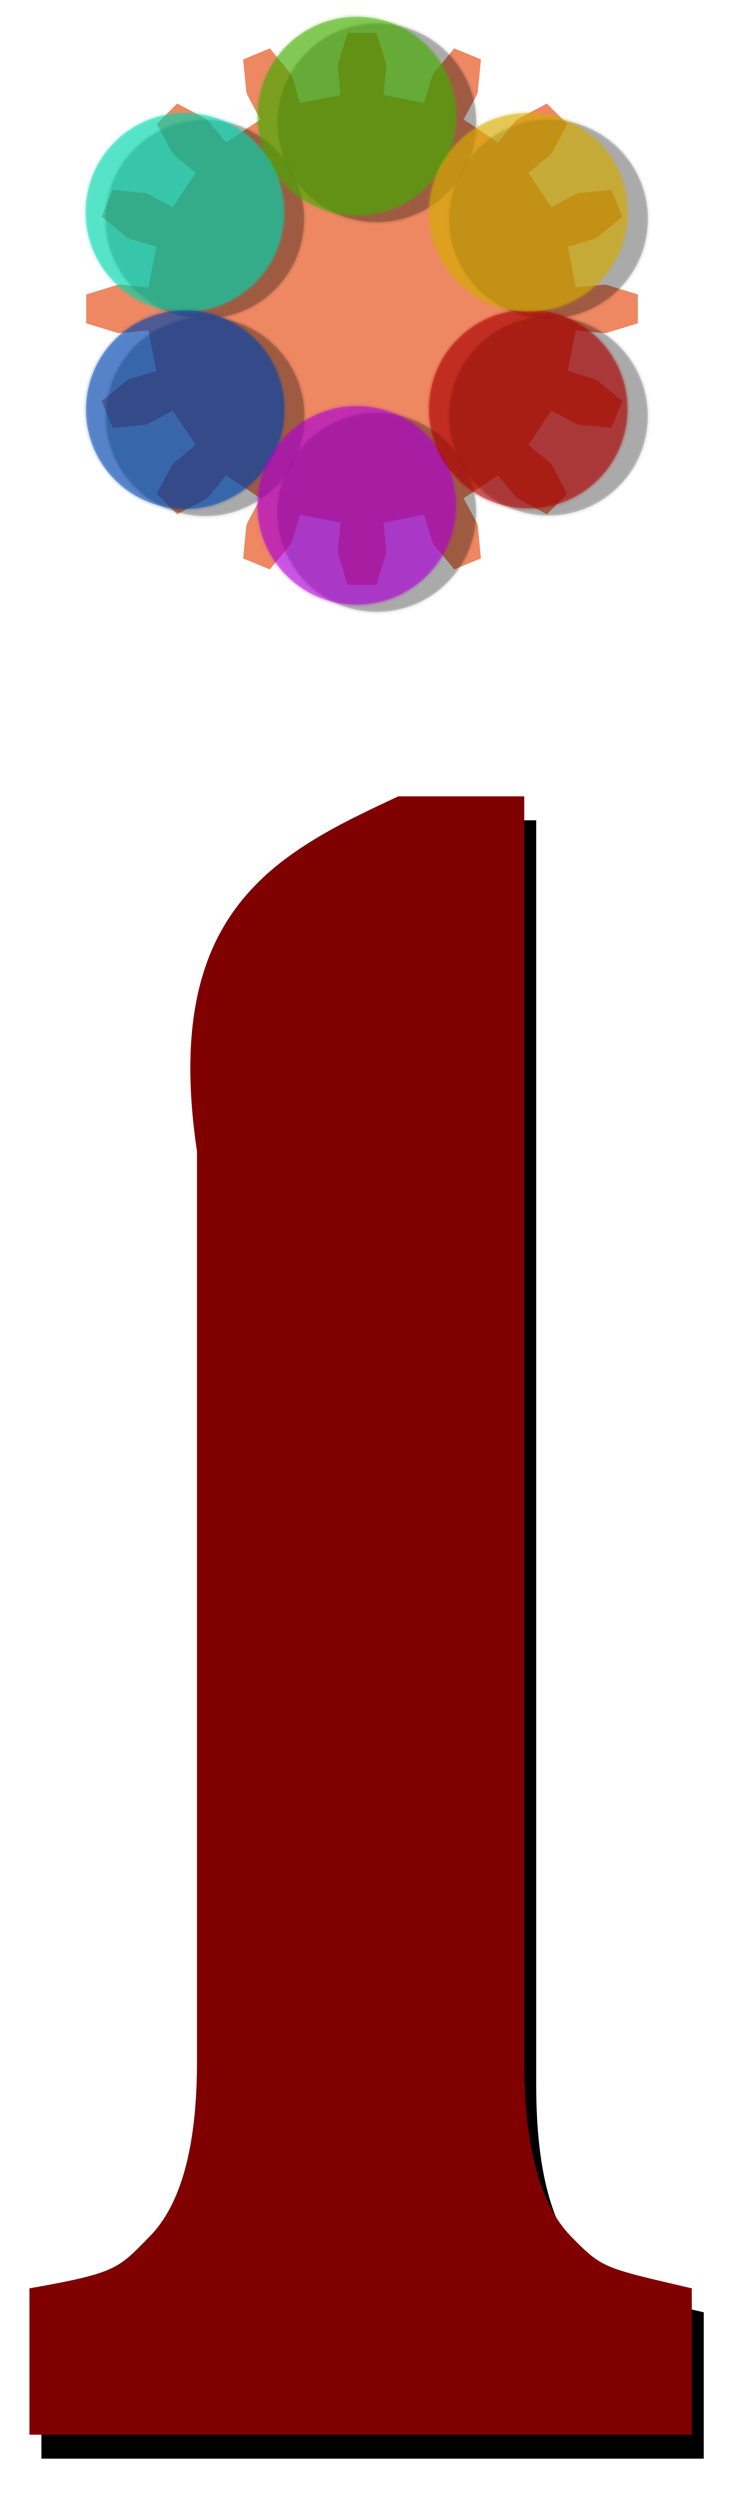
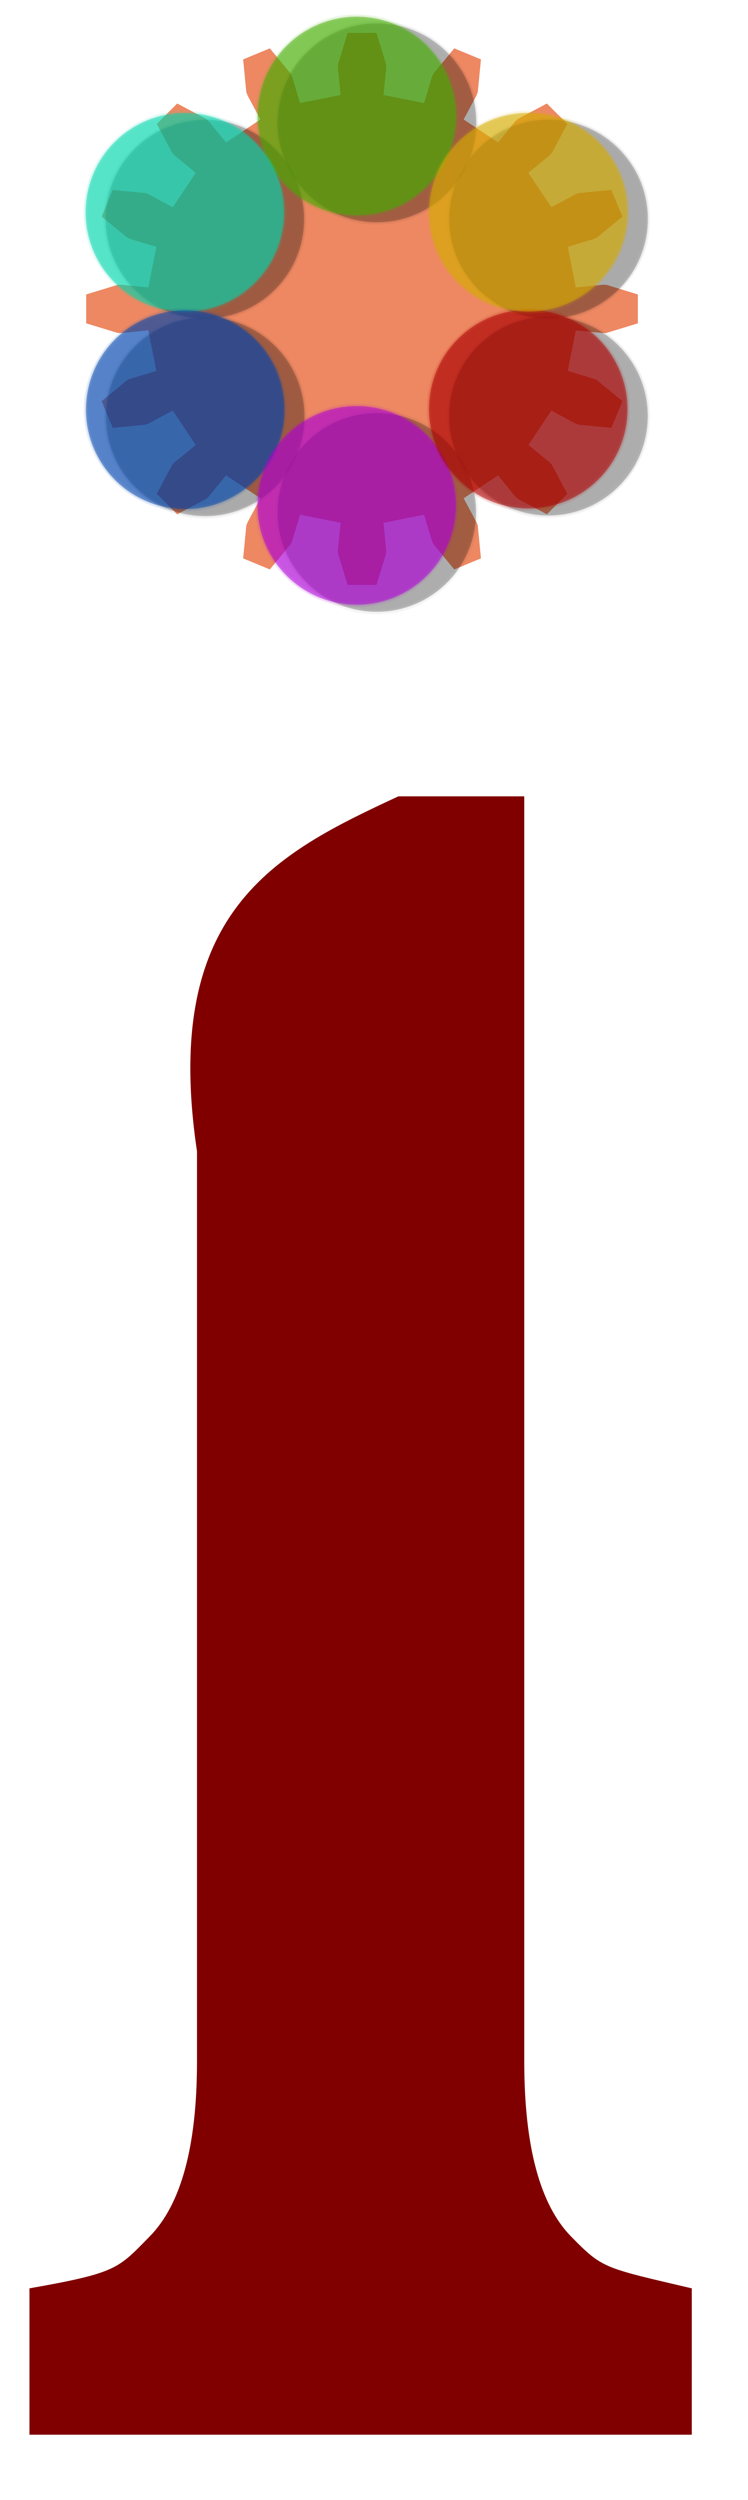
<svg xmlns="http://www.w3.org/2000/svg" xmlns:ns1="http://www.inkscape.org/namespaces/inkscape" xmlns:ns2="http://sodipodi.sourceforge.net/DTD/sodipodi-0.dtd" width="50" height="167" id="svg15439" version="1.1" ns1:version="0.48.4 r9939" ns2:docname="New document 1">
  <defs id="defs15441">
    <filter color-interpolation-filters="sRGB" ns1:collect="always" id="filter11591">
      <feGaussianBlur ns1:collect="always" stdDeviation="0.984" id="feGaussianBlur11593" />
    </filter>
    <filter ns1:collect="always" id="filter17075" color-interpolation-filters="sRGB">
      <feGaussianBlur ns1:collect="always" stdDeviation="1.153" id="feGaussianBlur17077" />
    </filter>
  </defs>
  <ns2:namedview id="base" pagecolor="#ffffff" bordercolor="#666666" borderopacity="1.0" ns1:pageopacity="0.0" ns1:pageshadow="2" ns1:zoom="2.9820359" ns1:cx="25" ns1:cy="83.5" ns1:document-units="px" ns1:current-layer="layer1" showgrid="false" ns1:window-width="1366" ns1:window-height="715" ns1:window-x="-8" ns1:window-y="-8" ns1:window-maximized="1" />
  <g ns1:label="Layer 1" ns1:groupmode="layer" id="layer1" transform="translate(0,-885.362)">
    <g id="g17079" transform="matrix(1,0,0,1,-312.183,311.208)">
-       <path ns2:nodetypes="cccsscccsccc" ns1:connector-curvature="0" id="path17061" style="font-size:400px;font-style:normal;font-variant:normal;font-weight:bold;font-stretch:normal;line-height:125%;letter-spacing:20px;word-spacing:0px;fill:#000000;fill-opacity:1;stroke:none;filter:url(#filter17075);font-family:Andalus;-inkscape-font-specification:Andalus Bold" d="m 359.224,738.391 -44.273,0 0,-9.776 c 5.891,-1.038 5.921,-1.319 8.032,-3.461 2.111,-2.142 3.167,-6.041 3.167,-11.699 l 0,-60.788 c -2.39,-16.083 5.242,-19.901 13.46,-23.717 l 8.416,0 0,84.506 c -4e-5,5.681 1.05,9.587 3.149,11.717 2.099,2.13 2.136,2.056 8.05,3.443 z" />
      <path d="m 358.425,736.791 -44.273,0 0,-9.776 c 5.891,-1.038 5.921,-1.319 8.032,-3.461 2.111,-2.142 3.167,-6.041 3.167,-11.699 l 0,-60.788 c -2.39,-16.083 5.242,-19.901 13.46,-23.717 l 8.416,0 0,84.506 c -4e-5,5.681 1.05,9.587 3.149,11.717 2.099,2.13 2.136,2.056 8.05,3.443 z" style="font-size:400px;font-style:normal;font-variant:normal;font-weight:bold;font-stretch:normal;line-height:125%;letter-spacing:20px;word-spacing:0px;fill:#800000;fill-opacity:1;stroke:none;font-family:Andalus;-inkscape-font-specification:Andalus Bold" id="path16447" ns1:connector-curvature="0" ns2:nodetypes="cccsscccsccc" />
      <g id="g18289" transform="matrix(1.289,0,0,1.289,336.384,594.788)" ns1:label="Gear16" style="fill:#ed8862;fill-opacity:1;stroke:none">
        <path id="path18291" d="m 11.085,-1.112 1.391,-0.139 0.195,0.003 1.633,0.499 0,1.498 -1.633,0.499 -0.195,0.003 -1.391,-0.139 -0.418,2.103 1.339,0.403 0.178,0.078 1.318,1.086 -0.573,1.384 -1.7,-0.164 L 11.048,5.931 9.816,5.269 8.625,7.052 9.707,7.937 9.842,8.077 10.644,9.585 9.585,10.644 8.077,9.842 7.937,9.707 7.052,8.625 5.269,9.816 l 0.662,1.232 0.071,0.181 0.164,1.7 -1.384,0.573 -1.086,-1.318 -0.078,-0.178 -0.403,-1.339 -2.103,0.418 0.139,1.391 -0.003,0.195 -0.499,1.633 -1.498,0 -0.499,-1.633 -0.003,-0.195 0.139,-1.391 -2.103,-0.418 -0.403,1.339 -0.078,0.178 -1.086,1.318 -1.384,-0.573 0.164,-1.7 0.071,-0.181 0.662,-1.232 -1.783,-1.191 -0.885,1.082 -0.14,0.135 -1.508,0.802 -1.059,-1.059 0.802,-1.508 0.135,-0.14 1.082,-0.885 -1.191,-1.783 -1.232,0.662 -0.181,0.071 -1.7,0.164 -0.573,-1.384 1.318,-1.086 0.178,-0.078 1.339,-0.403 -0.418,-2.103 -1.391,0.139 -0.195,-0.003 -1.633,-0.499 0,-1.498 1.633,-0.499 0.195,-0.003 1.391,0.139 0.418,-2.103 -1.339,-0.403 -0.178,-0.078 -1.318,-1.086 0.573,-1.384 1.7,0.164 0.181,0.071 1.232,0.662 1.191,-1.783 -1.082,-0.885 -0.135,-0.14 -0.802,-1.508 1.059,-1.059 1.508,0.802 0.14,0.135 0.885,1.082 1.783,-1.191 -0.662,-1.232 -0.071,-0.181 -0.164,-1.7 1.384,-0.573 1.086,1.318 0.078,0.178 0.403,1.339 2.103,-0.418 -0.139,-1.391 0.003,-0.195 0.499,-1.633 1.498,0 0.499,1.633 0.003,0.195 -0.139,1.391 2.103,0.418 0.403,-1.339 0.078,-0.178 1.086,-1.318 1.384,0.573 -0.164,1.7 -0.071,0.181 -0.662,1.232 1.783,1.191 0.885,-1.082 0.14,-0.135 1.508,-0.802 1.059,1.059 -0.802,1.508 -0.135,0.14 -1.082,0.885 1.191,1.783 1.232,-0.662 0.181,-0.071 1.7,-0.164 0.573,1.384 -1.318,1.086 -0.178,0.078 -1.339,0.403 z" style="fill:#ed8862;fill-opacity:1;stroke:none" ns1:connector-curvature="0" />
      </g>
      <g transform="translate(-200,128.697)" id="g16686">
        <g style="opacity:0.5;fill:#000000;filter:url(#filter11591)" transform="matrix(0.579,0.044,-0.044,0.579,-108.872,327.711)" id="g16323">
          <g style="fill:#000000" id="g16325" transform="matrix(0.515,0,0,0.541,660.935,2.763)">
            <g id="g16327" style="opacity:0.584;fill:#000000;fill-opacity:0.804;stroke:none" />
            <path ns1:connector-curvature="0" id="path16329" d="m 925.572,238.789 c 0,11.671 -9.934,21.132 -22.188,21.132 -12.254,0 -22.188,-9.461 -22.188,-21.132 0,-11.671 9.934,-21.132 22.188,-21.132 11.881,0 21.654,8.913 22.168,20.218" style="opacity:0.584;fill:#000000;fill-opacity:0.804;stroke:none" />
            <g style="fill:#000000" id="g16331">
              <path ns1:connector-curvature="0" id="path16333" d="m 902.281,218.188 c -11.603,0.211 -21.99,10.913 -20.469,22.719 1.099,12.383 14.521,20.954 26.424,17.979 11.092,-1.999 19.311,-13.95 16.232,-25.042 -2.483,-9.682 -12.27,-16.297 -22.188,-15.656 z" style="opacity:0.097;fill:#000000;fill-opacity:0.804;stroke:none" />
-               <path ns1:connector-curvature="0" id="path16335" d="m 902.281,218 c -9.842,0.268 -18.997,7.732 -20.562,17.594 -1.228,7.387 2.18,15.364 8.219,19.625 8.495,6.528 21.659,5.664 29.123,-1.926 6.342,-5.896 8.111,-16.105 3.929,-23.771 C 919.16,222.066 910.699,217.478 902.281,218 z" style="opacity:0.097;fill:#000000;fill-opacity:0.804;stroke:none" />
              <path ns1:connector-curvature="0" id="path16337" d="m 902.25,217.781 c -4.109,0.197 -8.15,1.502 -11.555,3.81 -1.456,0.943 -2.74,2.044 -3.94,3.354 -1.24,1.289 -2.176,2.772 -3.083,4.357 -2.514,4.659 -3.085,10.345 -1.482,15.403 0.808,2.747 2.343,5.321 4.123,7.451 1.178,1.344 2.51,2.543 3.926,3.525 4.074,2.903 9.142,4.34 14.136,4.131 4.713,-0.208 9.357,-1.885 13.062,-4.812 0.879,-0.608 1.782,-1.535 2.577,-2.363 1.085,-1.174 1.932,-2.455 2.798,-3.825 1.799,-3.233 2.784,-6.923 2.656,-10.631 -0.13,-4.103 -1.535,-8.143 -3.992,-11.429 -1.088,-1.582 -2.62,-3.087 -4.193,-4.317 -1.688,-1.24 -3.679,-2.43 -5.722,-3.189 -2.972,-1.111 -6.14,-1.635 -9.312,-1.464 z" style="opacity:0.097;fill:#000000;fill-opacity:0.804;stroke:none" />
              <path ns1:connector-curvature="0" id="path16339" d="m 902.25,217.594 c -3.502,0.17 -6.965,1.112 -10.029,2.814 -2.511,1.337 -4.654,3.241 -6.473,5.418 -2.402,2.84 -3.917,6.444 -4.451,10.134 -0.872,6.071 1.167,12.519 5.432,16.91 2.444,2.638 5.505,4.677 8.926,5.825 5.49,1.967 11.716,1.721 17.053,-0.622 3.858,-1.634 7.148,-4.48 9.5,-7.916 1.515,-2.271 2.573,-4.871 3.098,-7.556 1.037,-5.394 -0.219,-11.18 -3.411,-15.647 -1.719,-2.35 -3.893,-4.43 -6.364,-5.985 -3.956,-2.419 -8.644,-3.621 -13.281,-3.375 z" style="opacity:0.097;fill:#000000;fill-opacity:0.804;stroke:none" />
              <path ns1:connector-curvature="0" id="path16341" d="m 902.25,217.375 c -10.086,0.331 -19.571,7.991 -21.094,18.125 -1.642,9.122 3.789,18.588 12.068,22.425 9.367,4.664 21.788,2.05 28.151,-6.3 5.91,-7.172 5.976,-18.342 0.094,-25.547 -4.458,-5.839 -11.883,-9.084 -19.219,-8.703 z" style="opacity:0.097;fill:#000000;fill-opacity:0.804;stroke:none" />
              <path ns1:connector-curvature="0" id="path16343" d="m 902.25,217.188 c -11.913,0.192 -22.71,11.085 -21.487,23.217 0.736,12.619 13.813,21.906 26.081,19.783 11.312,-1.377 20.758,-12.368 19.065,-23.934 C 924.648,224.832 913.567,216.445 902.25,217.188 z" style="opacity:0.097;fill:#000000;fill-opacity:0.804;stroke:none" />
            </g>
          </g>
          <g style="fill:#000000" id="g16345" transform="matrix(0.515,0,0,0.541,642.019,15.319)">
            <g id="g16347" style="opacity:0.584;fill:#000000;fill-opacity:0.804;stroke:none" />
            <path ns1:connector-curvature="0" id="path16349" d="m 925.572,238.789 c 0,11.671 -9.934,21.132 -22.188,21.132 -12.254,0 -22.188,-9.461 -22.188,-21.132 0,-11.671 9.934,-21.132 22.188,-21.132 11.881,0 21.654,8.913 22.168,20.218" style="opacity:0.584;fill:#000000;fill-opacity:0.804;stroke:none" />
            <g style="fill:#000000" id="g16351">
              <path ns1:connector-curvature="0" id="path16353" d="m 902.281,218.188 c -11.603,0.211 -21.99,10.913 -20.469,22.719 1.099,12.383 14.521,20.954 26.424,17.979 11.092,-1.999 19.311,-13.95 16.232,-25.042 -2.483,-9.682 -12.27,-16.297 -22.188,-15.656 z" style="opacity:0.097;fill:#000000;fill-opacity:0.804;stroke:none" />
              <path ns1:connector-curvature="0" id="path16355" d="m 902.281,218 c -9.842,0.268 -18.997,7.732 -20.562,17.594 -1.228,7.387 2.18,15.364 8.219,19.625 8.495,6.528 21.659,5.664 29.123,-1.926 6.342,-5.896 8.111,-16.105 3.929,-23.771 C 919.16,222.066 910.699,217.478 902.281,218 z" style="opacity:0.097;fill:#000000;fill-opacity:0.804;stroke:none" />
              <path ns1:connector-curvature="0" id="path16357" d="m 902.25,217.781 c -4.109,0.197 -8.15,1.502 -11.555,3.81 -1.456,0.943 -2.74,2.044 -3.94,3.354 -1.24,1.289 -2.176,2.772 -3.083,4.357 -2.514,4.659 -3.085,10.345 -1.482,15.403 0.808,2.747 2.343,5.321 4.123,7.451 1.178,1.344 2.51,2.543 3.926,3.525 4.074,2.903 9.142,4.34 14.136,4.131 4.713,-0.208 9.357,-1.885 13.062,-4.812 0.879,-0.608 1.782,-1.535 2.577,-2.363 1.085,-1.174 1.932,-2.455 2.798,-3.825 1.799,-3.233 2.784,-6.923 2.656,-10.631 -0.13,-4.103 -1.535,-8.143 -3.992,-11.429 -1.088,-1.582 -2.62,-3.087 -4.193,-4.317 -1.688,-1.24 -3.679,-2.43 -5.722,-3.189 -2.972,-1.111 -6.14,-1.635 -9.312,-1.464 z" style="opacity:0.097;fill:#000000;fill-opacity:0.804;stroke:none" />
              <path ns1:connector-curvature="0" id="path16359" d="m 902.25,217.594 c -3.502,0.17 -6.965,1.112 -10.029,2.814 -2.511,1.337 -4.654,3.241 -6.473,5.418 -2.402,2.84 -3.917,6.444 -4.451,10.134 -0.872,6.071 1.167,12.519 5.432,16.91 2.444,2.638 5.505,4.677 8.926,5.825 5.49,1.967 11.716,1.721 17.053,-0.622 3.858,-1.634 7.148,-4.48 9.5,-7.916 1.515,-2.271 2.573,-4.871 3.098,-7.556 1.037,-5.394 -0.219,-11.18 -3.411,-15.647 -1.719,-2.35 -3.893,-4.43 -6.364,-5.985 -3.956,-2.419 -8.644,-3.621 -13.281,-3.375 z" style="opacity:0.097;fill:#000000;fill-opacity:0.804;stroke:none" />
              <path ns1:connector-curvature="0" id="path16361" d="m 902.25,217.375 c -10.086,0.331 -19.571,7.991 -21.094,18.125 -1.642,9.122 3.789,18.588 12.068,22.425 9.367,4.664 21.788,2.05 28.151,-6.3 5.91,-7.172 5.976,-18.342 0.094,-25.547 -4.458,-5.839 -11.883,-9.084 -19.219,-8.703 z" style="opacity:0.097;fill:#000000;fill-opacity:0.804;stroke:none" />
              <path ns1:connector-curvature="0" id="path16363" d="m 902.25,217.188 c -11.913,0.192 -22.71,11.085 -21.487,23.217 0.736,12.619 13.813,21.906 26.081,19.783 11.312,-1.377 20.758,-12.368 19.065,-23.934 C 924.648,224.832 913.567,216.445 902.25,217.188 z" style="opacity:0.097;fill:#000000;fill-opacity:0.804;stroke:none" />
            </g>
          </g>
          <g style="fill:#000000" id="g16365" transform="matrix(0.515,0,0,0.541,643.783,37.966)">
            <g id="g16367" style="opacity:0.584;fill:#000000;fill-opacity:0.804;stroke:none" />
            <path ns1:connector-curvature="0" id="path16369" d="m 925.572,238.789 c 0,11.671 -9.934,21.132 -22.188,21.132 -12.254,0 -22.188,-9.461 -22.188,-21.132 0,-11.671 9.934,-21.132 22.188,-21.132 11.881,0 21.654,8.913 22.168,20.218" style="opacity:0.584;fill:#000000;fill-opacity:0.804;stroke:none" />
            <g style="fill:#000000" id="g16371">
              <path ns1:connector-curvature="0" id="path16373" d="m 902.281,218.188 c -11.603,0.211 -21.99,10.913 -20.469,22.719 1.099,12.383 14.521,20.954 26.424,17.979 11.092,-1.999 19.311,-13.95 16.232,-25.042 -2.483,-9.682 -12.27,-16.297 -22.188,-15.656 z" style="opacity:0.097;fill:#000000;fill-opacity:0.804;stroke:none" />
              <path ns1:connector-curvature="0" id="path16375" d="m 902.281,218 c -9.842,0.268 -18.997,7.732 -20.562,17.594 -1.228,7.387 2.18,15.364 8.219,19.625 8.495,6.528 21.659,5.664 29.123,-1.926 6.342,-5.896 8.111,-16.105 3.929,-23.771 C 919.16,222.066 910.699,217.478 902.281,218 z" style="opacity:0.097;fill:#000000;fill-opacity:0.804;stroke:none" />
              <path ns1:connector-curvature="0" id="path16377" d="m 902.25,217.781 c -4.109,0.197 -8.15,1.502 -11.555,3.81 -1.456,0.943 -2.74,2.044 -3.94,3.354 -1.24,1.289 -2.176,2.772 -3.083,4.357 -2.514,4.659 -3.085,10.345 -1.482,15.403 0.808,2.747 2.343,5.321 4.123,7.451 1.178,1.344 2.51,2.543 3.926,3.525 4.074,2.903 9.142,4.34 14.136,4.131 4.713,-0.208 9.357,-1.885 13.062,-4.812 0.879,-0.608 1.782,-1.535 2.577,-2.363 1.085,-1.174 1.932,-2.455 2.798,-3.825 1.799,-3.233 2.784,-6.923 2.656,-10.631 -0.13,-4.103 -1.535,-8.143 -3.992,-11.429 -1.088,-1.582 -2.62,-3.087 -4.193,-4.317 -1.688,-1.24 -3.679,-2.43 -5.722,-3.189 -2.972,-1.111 -6.14,-1.635 -9.312,-1.464 z" style="opacity:0.097;fill:#000000;fill-opacity:0.804;stroke:none" />
              <path ns1:connector-curvature="0" id="path16379" d="m 902.25,217.594 c -3.502,0.17 -6.965,1.112 -10.029,2.814 -2.511,1.337 -4.654,3.241 -6.473,5.418 -2.402,2.84 -3.917,6.444 -4.451,10.134 -0.872,6.071 1.167,12.519 5.432,16.91 2.444,2.638 5.505,4.677 8.926,5.825 5.49,1.967 11.716,1.721 17.053,-0.622 3.858,-1.634 7.148,-4.48 9.5,-7.916 1.515,-2.271 2.573,-4.871 3.098,-7.556 1.037,-5.394 -0.219,-11.18 -3.411,-15.647 -1.719,-2.35 -3.893,-4.43 -6.364,-5.985 -3.956,-2.419 -8.644,-3.621 -13.281,-3.375 z" style="opacity:0.097;fill:#000000;fill-opacity:0.804;stroke:none" />
              <path ns1:connector-curvature="0" id="path16381" d="m 902.25,217.375 c -10.086,0.331 -19.571,7.991 -21.094,18.125 -1.642,9.122 3.789,18.588 12.068,22.425 9.367,4.664 21.788,2.05 28.151,-6.3 5.91,-7.172 5.976,-18.342 0.094,-25.547 -4.458,-5.839 -11.883,-9.084 -19.219,-8.703 z" style="opacity:0.097;fill:#000000;fill-opacity:0.804;stroke:none" />
              <path ns1:connector-curvature="0" id="path16383" d="m 902.25,217.188 c -11.913,0.192 -22.71,11.085 -21.487,23.217 0.736,12.619 13.813,21.906 26.081,19.783 11.312,-1.377 20.758,-12.368 19.065,-23.934 C 924.648,224.832 913.567,216.445 902.25,217.188 z" style="opacity:0.097;fill:#000000;fill-opacity:0.804;stroke:none" />
            </g>
          </g>
          <g style="fill:#000000" id="g16385" transform="matrix(0.515,0,0,0.541,664.315,47.454)">
            <g id="g16387" style="opacity:0.584;fill:#000000;fill-opacity:0.804;stroke:none" />
            <path ns1:connector-curvature="0" id="path16389" d="m 925.572,238.789 c 0,11.671 -9.934,21.132 -22.188,21.132 -12.254,0 -22.188,-9.461 -22.188,-21.132 0,-11.671 9.934,-21.132 22.188,-21.132 11.881,0 21.654,8.913 22.168,20.218" style="opacity:0.584;fill:#000000;fill-opacity:0.804;stroke:none" />
            <g style="fill:#000000" id="g16391">
              <path ns1:connector-curvature="0" id="path16393" d="m 902.281,218.188 c -11.603,0.211 -21.99,10.913 -20.469,22.719 1.099,12.383 14.521,20.954 26.424,17.979 11.092,-1.999 19.311,-13.95 16.232,-25.042 -2.483,-9.682 -12.27,-16.297 -22.188,-15.656 z" style="opacity:0.097;fill:#000000;fill-opacity:0.804;stroke:none" />
              <path ns1:connector-curvature="0" id="path16395" d="m 902.281,218 c -9.842,0.268 -18.997,7.732 -20.562,17.594 -1.228,7.387 2.18,15.364 8.219,19.625 8.495,6.528 21.659,5.664 29.123,-1.926 6.342,-5.896 8.111,-16.105 3.929,-23.771 C 919.16,222.066 910.699,217.478 902.281,218 z" style="opacity:0.097;fill:#000000;fill-opacity:0.804;stroke:none" />
              <path ns1:connector-curvature="0" id="path16397" d="m 902.25,217.781 c -4.109,0.197 -8.15,1.502 -11.555,3.81 -1.456,0.943 -2.74,2.044 -3.94,3.354 -1.24,1.289 -2.176,2.772 -3.083,4.357 -2.514,4.659 -3.085,10.345 -1.482,15.403 0.808,2.747 2.343,5.321 4.123,7.451 1.178,1.344 2.51,2.543 3.926,3.525 4.074,2.903 9.142,4.34 14.136,4.131 4.713,-0.208 9.357,-1.885 13.062,-4.812 0.879,-0.608 1.782,-1.535 2.577,-2.363 1.085,-1.174 1.932,-2.455 2.798,-3.825 1.799,-3.233 2.784,-6.923 2.656,-10.631 -0.13,-4.103 -1.535,-8.143 -3.992,-11.429 -1.088,-1.582 -2.62,-3.087 -4.193,-4.317 -1.688,-1.24 -3.679,-2.43 -5.722,-3.189 -2.972,-1.111 -6.14,-1.635 -9.312,-1.464 z" style="opacity:0.097;fill:#000000;fill-opacity:0.804;stroke:none" />
              <path ns1:connector-curvature="0" id="path16399" d="m 902.25,217.594 c -3.502,0.17 -6.965,1.112 -10.029,2.814 -2.511,1.337 -4.654,3.241 -6.473,5.418 -2.402,2.84 -3.917,6.444 -4.451,10.134 -0.872,6.071 1.167,12.519 5.432,16.91 2.444,2.638 5.505,4.677 8.926,5.825 5.49,1.967 11.716,1.721 17.053,-0.622 3.858,-1.634 7.148,-4.48 9.5,-7.916 1.515,-2.271 2.573,-4.871 3.098,-7.556 1.037,-5.394 -0.219,-11.18 -3.411,-15.647 -1.719,-2.35 -3.893,-4.43 -6.364,-5.985 -3.956,-2.419 -8.644,-3.621 -13.281,-3.375 z" style="opacity:0.097;fill:#000000;fill-opacity:0.804;stroke:none" />
-               <path ns1:connector-curvature="0" id="path16401" d="m 902.25,217.375 c -10.086,0.331 -19.571,7.991 -21.094,18.125 -1.642,9.122 3.789,18.588 12.068,22.425 9.367,4.664 21.788,2.05 28.151,-6.3 5.91,-7.172 5.976,-18.342 0.094,-25.547 -4.458,-5.839 -11.883,-9.084 -19.219,-8.703 z" style="opacity:0.097;fill:#000000;fill-opacity:0.804;stroke:none" />
              <path ns1:connector-curvature="0" id="path16403" d="m 902.25,217.188 c -11.913,0.192 -22.71,11.085 -21.487,23.217 0.736,12.619 13.813,21.906 26.081,19.783 11.312,-1.377 20.758,-12.368 19.065,-23.934 C 924.648,224.832 913.567,216.445 902.25,217.188 z" style="opacity:0.097;fill:#000000;fill-opacity:0.804;stroke:none" />
            </g>
          </g>
          <g style="fill:#000000" id="g16405" transform="matrix(0.515,0,0,0.541,683.175,34.902)">
            <g id="g16407" style="opacity:0.584;fill:#000000;fill-opacity:0.804;stroke:none" />
            <path ns1:connector-curvature="0" id="path16409" d="m 925.572,238.789 c 0,11.671 -9.934,21.132 -22.188,21.132 -12.254,0 -22.188,-9.461 -22.188,-21.132 0,-11.671 9.934,-21.132 22.188,-21.132 11.881,0 21.654,8.913 22.168,20.218" style="opacity:0.584;fill:#000000;fill-opacity:0.804;stroke:none" />
            <g style="fill:#000000" id="g16411">
              <path ns1:connector-curvature="0" id="path16413" d="m 902.281,218.188 c -11.603,0.211 -21.99,10.913 -20.469,22.719 1.099,12.383 14.521,20.954 26.424,17.979 11.092,-1.999 19.311,-13.95 16.232,-25.042 -2.483,-9.682 -12.27,-16.297 -22.188,-15.656 z" style="opacity:0.097;fill:#000000;fill-opacity:0.804;stroke:none" />
-               <path ns1:connector-curvature="0" id="path16415" d="m 902.281,218 c -9.842,0.268 -18.997,7.732 -20.562,17.594 -1.228,7.387 2.18,15.364 8.219,19.625 8.495,6.528 21.659,5.664 29.123,-1.926 6.342,-5.896 8.111,-16.105 3.929,-23.771 C 919.16,222.066 910.699,217.478 902.281,218 z" style="opacity:0.097;fill:#000000;fill-opacity:0.804;stroke:none" />
              <path ns1:connector-curvature="0" id="path16417" d="m 902.25,217.781 c -4.109,0.197 -8.15,1.502 -11.555,3.81 -1.456,0.943 -2.74,2.044 -3.94,3.354 -1.24,1.289 -2.176,2.772 -3.083,4.357 -2.514,4.659 -3.085,10.345 -1.482,15.403 0.808,2.747 2.343,5.321 4.123,7.451 1.178,1.344 2.51,2.543 3.926,3.525 4.074,2.903 9.142,4.34 14.136,4.131 4.713,-0.208 9.357,-1.885 13.062,-4.812 0.879,-0.608 1.782,-1.535 2.577,-2.363 1.085,-1.174 1.932,-2.455 2.798,-3.825 1.799,-3.233 2.784,-6.923 2.656,-10.631 -0.13,-4.103 -1.535,-8.143 -3.992,-11.429 -1.088,-1.582 -2.62,-3.087 -4.193,-4.317 -1.688,-1.24 -3.679,-2.43 -5.722,-3.189 -2.972,-1.111 -6.14,-1.635 -9.312,-1.464 z" style="opacity:0.097;fill:#000000;fill-opacity:0.804;stroke:none" />
              <path ns1:connector-curvature="0" id="path16419" d="m 902.25,217.594 c -3.502,0.17 -6.965,1.112 -10.029,2.814 -2.511,1.337 -4.654,3.241 -6.473,5.418 -2.402,2.84 -3.917,6.444 -4.451,10.134 -0.872,6.071 1.167,12.519 5.432,16.91 2.444,2.638 5.505,4.677 8.926,5.825 5.49,1.967 11.716,1.721 17.053,-0.622 3.858,-1.634 7.148,-4.48 9.5,-7.916 1.515,-2.271 2.573,-4.871 3.098,-7.556 1.037,-5.394 -0.219,-11.18 -3.411,-15.647 -1.719,-2.35 -3.893,-4.43 -6.364,-5.985 -3.956,-2.419 -8.644,-3.621 -13.281,-3.375 z" style="opacity:0.097;fill:#000000;fill-opacity:0.804;stroke:none" />
              <path ns1:connector-curvature="0" id="path16421" d="m 902.25,217.375 c -10.086,0.331 -19.571,7.991 -21.094,18.125 -1.642,9.122 3.789,18.588 12.068,22.425 9.367,4.664 21.788,2.05 28.151,-6.3 5.91,-7.172 5.976,-18.342 0.094,-25.547 -4.458,-5.839 -11.883,-9.084 -19.219,-8.703 z" style="opacity:0.097;fill:#000000;fill-opacity:0.804;stroke:none" />
              <path ns1:connector-curvature="0" id="path16423" d="m 902.25,217.188 c -11.913,0.192 -22.71,11.085 -21.487,23.217 0.736,12.619 13.813,21.906 26.081,19.783 11.312,-1.377 20.758,-12.368 19.065,-23.934 C 924.648,224.832 913.567,216.445 902.25,217.188 z" style="opacity:0.097;fill:#000000;fill-opacity:0.804;stroke:none" />
            </g>
          </g>
          <g style="fill:#000000" id="g16425" transform="matrix(0.515,0,0,0.541,681.471,12.304)">
            <g id="g16427" style="opacity:0.584;fill:#000000;fill-opacity:0.804;stroke:none" />
            <path ns1:connector-curvature="0" id="path16429" d="m 925.572,238.789 c 0,11.671 -9.934,21.132 -22.188,21.132 -12.254,0 -22.188,-9.461 -22.188,-21.132 0,-11.671 9.934,-21.132 22.188,-21.132 11.881,0 21.654,8.913 22.168,20.218" style="opacity:0.584;fill:#000000;fill-opacity:0.804;stroke:none" />
            <g style="fill:#000000" id="g16431">
              <path ns1:connector-curvature="0" id="path16433" d="m 902.281,218.188 c -11.603,0.211 -21.99,10.913 -20.469,22.719 1.099,12.383 14.521,20.954 26.424,17.979 11.092,-1.999 19.311,-13.95 16.232,-25.042 -2.483,-9.682 -12.27,-16.297 -22.188,-15.656 z" style="opacity:0.097;fill:#000000;fill-opacity:0.804;stroke:none" />
              <path ns1:connector-curvature="0" id="path16435" d="m 902.281,218 c -9.842,0.268 -18.997,7.732 -20.562,17.594 -1.228,7.387 2.18,15.364 8.219,19.625 8.495,6.528 21.659,5.664 29.123,-1.926 6.342,-5.896 8.111,-16.105 3.929,-23.771 C 919.16,222.066 910.699,217.478 902.281,218 z" style="opacity:0.097;fill:#000000;fill-opacity:0.804;stroke:none" />
              <path ns1:connector-curvature="0" id="path16437" d="m 902.25,217.781 c -4.109,0.197 -8.15,1.502 -11.555,3.81 -1.456,0.943 -2.74,2.044 -3.94,3.354 -1.24,1.289 -2.176,2.772 -3.083,4.357 -2.514,4.659 -3.085,10.345 -1.482,15.403 0.808,2.747 2.343,5.321 4.123,7.451 1.178,1.344 2.51,2.543 3.926,3.525 4.074,2.903 9.142,4.34 14.136,4.131 4.713,-0.208 9.357,-1.885 13.062,-4.812 0.879,-0.608 1.782,-1.535 2.577,-2.363 1.085,-1.174 1.932,-2.455 2.798,-3.825 1.799,-3.233 2.784,-6.923 2.656,-10.631 -0.13,-4.103 -1.535,-8.143 -3.992,-11.429 -1.088,-1.582 -2.62,-3.087 -4.193,-4.317 -1.688,-1.24 -3.679,-2.43 -5.722,-3.189 -2.972,-1.111 -6.14,-1.635 -9.312,-1.464 z" style="opacity:0.097;fill:#000000;fill-opacity:0.804;stroke:none" />
              <path ns1:connector-curvature="0" id="path16439" d="m 902.25,217.594 c -3.502,0.17 -6.965,1.112 -10.029,2.814 -2.511,1.337 -4.654,3.241 -6.473,5.418 -2.402,2.84 -3.917,6.444 -4.451,10.134 -0.872,6.071 1.167,12.519 5.432,16.91 2.444,2.638 5.505,4.677 8.926,5.825 5.49,1.967 11.716,1.721 17.053,-0.622 3.858,-1.634 7.148,-4.48 9.5,-7.916 1.515,-2.271 2.573,-4.871 3.098,-7.556 1.037,-5.394 -0.219,-11.18 -3.411,-15.647 -1.719,-2.35 -3.893,-4.43 -6.364,-5.985 -3.956,-2.419 -8.644,-3.621 -13.281,-3.375 z" style="opacity:0.097;fill:#000000;fill-opacity:0.804;stroke:none" />
              <path ns1:connector-curvature="0" id="path16441" d="m 902.25,217.375 c -10.086,0.331 -19.571,7.991 -21.094,18.125 -1.642,9.122 3.789,18.588 12.068,22.425 9.367,4.664 21.788,2.05 28.151,-6.3 5.91,-7.172 5.976,-18.342 0.094,-25.547 -4.458,-5.839 -11.883,-9.084 -19.219,-8.703 z" style="opacity:0.097;fill:#000000;fill-opacity:0.804;stroke:none" />
              <path ns1:connector-curvature="0" id="path16443" d="m 902.25,217.188 c -11.913,0.192 -22.71,11.085 -21.487,23.217 0.736,12.619 13.813,21.906 26.081,19.783 11.312,-1.377 20.758,-12.368 19.065,-23.934 C 924.648,224.832 913.567,216.445 902.25,217.188 z" style="opacity:0.097;fill:#000000;fill-opacity:0.804;stroke:none" />
            </g>
          </g>
        </g>
        <g style="fill:#44aa00" id="g16469" transform="matrix(0.298,0.023,-0.024,0.313,272.56,357.69)">
          <g id="g16471" style="opacity:0.584;fill:#44aa00;fill-opacity:0.804;stroke:none" />
          <path ns1:connector-curvature="0" id="path16473" d="m 925.572,238.789 c 0,11.671 -9.934,21.132 -22.188,21.132 -12.254,0 -22.188,-9.461 -22.188,-21.132 0,-11.671 9.934,-21.132 22.188,-21.132 11.881,0 21.654,8.913 22.168,20.218" style="opacity:0.584;fill:#44aa00;fill-opacity:0.804;stroke:none" />
          <g style="fill:#44aa00" id="g16475">
            <path ns1:connector-curvature="0" id="path16477" d="m 902.281,218.188 c -11.603,0.211 -21.99,10.913 -20.469,22.719 1.099,12.383 14.521,20.954 26.424,17.979 11.092,-1.999 19.311,-13.95 16.232,-25.042 -2.483,-9.682 -12.27,-16.297 -22.188,-15.656 z" style="opacity:0.097;fill:#44aa00;fill-opacity:0.804;stroke:none" />
            <path ns1:connector-curvature="0" id="path16479" d="m 902.281,218 c -9.842,0.268 -18.997,7.732 -20.562,17.594 -1.228,7.387 2.18,15.364 8.219,19.625 8.495,6.528 21.659,5.664 29.123,-1.926 6.342,-5.896 8.111,-16.105 3.929,-23.771 C 919.16,222.066 910.699,217.478 902.281,218 z" style="opacity:0.097;fill:#44aa00;fill-opacity:0.804;stroke:none" />
            <path ns1:connector-curvature="0" id="path16481" d="m 902.25,217.781 c -4.109,0.197 -8.15,1.502 -11.555,3.81 -1.456,0.943 -2.74,2.044 -3.94,3.354 -1.24,1.289 -2.176,2.772 -3.083,4.357 -2.514,4.659 -3.085,10.345 -1.482,15.403 0.808,2.747 2.343,5.321 4.123,7.451 1.178,1.344 2.51,2.543 3.926,3.525 4.074,2.903 9.142,4.34 14.136,4.131 4.713,-0.208 9.357,-1.885 13.062,-4.812 0.879,-0.608 1.782,-1.535 2.577,-2.363 1.085,-1.174 1.932,-2.455 2.798,-3.825 1.799,-3.233 2.784,-6.923 2.656,-10.631 -0.13,-4.103 -1.535,-8.143 -3.992,-11.429 -1.088,-1.582 -2.62,-3.087 -4.193,-4.317 -1.688,-1.24 -3.679,-2.43 -5.722,-3.189 -2.972,-1.111 -6.14,-1.635 -9.312,-1.464 z" style="opacity:0.097;fill:#44aa00;fill-opacity:0.804;stroke:none" />
            <path ns1:connector-curvature="0" id="path16483" d="m 902.25,217.594 c -3.502,0.17 -6.965,1.112 -10.029,2.814 -2.511,1.337 -4.654,3.241 -6.473,5.418 -2.402,2.84 -3.917,6.444 -4.451,10.134 -0.872,6.071 1.167,12.519 5.432,16.91 2.444,2.638 5.505,4.677 8.926,5.825 5.49,1.967 11.716,1.721 17.053,-0.622 3.858,-1.634 7.148,-4.48 9.5,-7.916 1.515,-2.271 2.573,-4.871 3.098,-7.556 1.037,-5.394 -0.219,-11.18 -3.411,-15.647 -1.719,-2.35 -3.893,-4.43 -6.364,-5.985 -3.956,-2.419 -8.644,-3.621 -13.281,-3.375 z" style="opacity:0.097;fill:#44aa00;fill-opacity:0.804;stroke:none" />
            <path ns1:connector-curvature="0" id="path16485" d="m 902.25,217.375 c -10.086,0.331 -19.571,7.991 -21.094,18.125 -1.642,9.122 3.789,18.588 12.068,22.425 9.367,4.664 21.788,2.05 28.151,-6.3 5.91,-7.172 5.976,-18.342 0.094,-25.547 -4.458,-5.839 -11.883,-9.084 -19.219,-8.703 z" style="opacity:0.097;fill:#44aa00;fill-opacity:0.804;stroke:none" />
            <path ns1:connector-curvature="0" id="path16487" d="m 902.25,217.188 c -11.913,0.192 -22.71,11.085 -21.487,23.217 0.736,12.619 13.813,21.906 26.081,19.783 11.312,-1.377 20.758,-12.368 19.065,-23.934 C 924.648,224.832 913.567,216.445 902.25,217.188 z" style="opacity:0.097;fill:#44aa00;fill-opacity:0.804;stroke:none" />
          </g>
        </g>
        <g style="fill:#00d4aa" id="g16489" transform="matrix(0.298,0.023,-0.024,0.313,261.062,364.123)">
          <g id="g16491" style="opacity:0.584;fill:#00d4aa;fill-opacity:0.804;stroke:none" />
          <path ns1:connector-curvature="0" id="path16493" d="m 925.572,238.789 c 0,11.671 -9.934,21.132 -22.188,21.132 -12.254,0 -22.188,-9.461 -22.188,-21.132 0,-11.671 9.934,-21.132 22.188,-21.132 11.881,0 21.654,8.913 22.168,20.218" style="opacity:0.584;fill:#00d4aa;fill-opacity:0.804;stroke:none" />
          <g style="fill:#00d4aa" id="g16495">
            <path ns1:connector-curvature="0" id="path16497" d="m 902.281,218.188 c -11.603,0.211 -21.99,10.913 -20.469,22.719 1.099,12.383 14.521,20.954 26.424,17.979 11.092,-1.999 19.311,-13.95 16.232,-25.042 -2.483,-9.682 -12.27,-16.297 -22.188,-15.656 z" style="opacity:0.097;fill:#00d4aa;fill-opacity:0.804;stroke:none" />
            <path ns1:connector-curvature="0" id="path16499" d="m 902.281,218 c -9.842,0.268 -18.997,7.732 -20.562,17.594 -1.228,7.387 2.18,15.364 8.219,19.625 8.495,6.528 21.659,5.664 29.123,-1.926 6.342,-5.896 8.111,-16.105 3.929,-23.771 C 919.16,222.066 910.699,217.478 902.281,218 z" style="opacity:0.097;fill:#00d4aa;fill-opacity:0.804;stroke:none" />
            <path ns1:connector-curvature="0" id="path16501" d="m 902.25,217.781 c -4.109,0.197 -8.15,1.502 -11.555,3.81 -1.456,0.943 -2.74,2.044 -3.94,3.354 -1.24,1.289 -2.176,2.772 -3.083,4.357 -2.514,4.659 -3.085,10.345 -1.482,15.403 0.808,2.747 2.343,5.321 4.123,7.451 1.178,1.344 2.51,2.543 3.926,3.525 4.074,2.903 9.142,4.34 14.136,4.131 4.713,-0.208 9.357,-1.885 13.062,-4.812 0.879,-0.608 1.782,-1.535 2.577,-2.363 1.085,-1.174 1.932,-2.455 2.798,-3.825 1.799,-3.233 2.784,-6.923 2.656,-10.631 -0.13,-4.103 -1.535,-8.143 -3.992,-11.429 -1.088,-1.582 -2.62,-3.087 -4.193,-4.317 -1.688,-1.24 -3.679,-2.43 -5.722,-3.189 -2.972,-1.111 -6.14,-1.635 -9.312,-1.464 z" style="opacity:0.097;fill:#00d4aa;fill-opacity:0.804;stroke:none" />
            <path ns1:connector-curvature="0" id="path16503" d="m 902.25,217.594 c -3.502,0.17 -6.965,1.112 -10.029,2.814 -2.511,1.337 -4.654,3.241 -6.473,5.418 -2.402,2.84 -3.917,6.444 -4.451,10.134 -0.872,6.071 1.167,12.519 5.432,16.91 2.444,2.638 5.505,4.677 8.926,5.825 5.49,1.967 11.716,1.721 17.053,-0.622 3.858,-1.634 7.148,-4.48 9.5,-7.916 1.515,-2.271 2.573,-4.871 3.098,-7.556 1.037,-5.394 -0.219,-11.18 -3.411,-15.647 -1.719,-2.35 -3.893,-4.43 -6.364,-5.985 -3.956,-2.419 -8.644,-3.621 -13.281,-3.375 z" style="opacity:0.097;fill:#00d4aa;fill-opacity:0.804;stroke:none" />
            <path ns1:connector-curvature="0" id="path16505" d="m 902.25,217.375 c -10.086,0.331 -19.571,7.991 -21.094,18.125 -1.642,9.122 3.789,18.588 12.068,22.425 9.367,4.664 21.788,2.05 28.151,-6.3 5.91,-7.172 5.976,-18.342 0.094,-25.547 -4.458,-5.839 -11.883,-9.084 -19.219,-8.703 z" style="opacity:0.097;fill:#00d4aa;fill-opacity:0.804;stroke:none" />
            <path ns1:connector-curvature="0" id="path16507" d="m 902.25,217.188 c -11.913,0.192 -22.71,11.085 -21.487,23.217 0.736,12.619 13.813,21.906 26.081,19.783 11.312,-1.377 20.758,-12.368 19.065,-23.934 C 924.648,224.832 913.567,216.445 902.25,217.188 z" style="opacity:0.097;fill:#00d4aa;fill-opacity:0.804;stroke:none" />
          </g>
        </g>
        <g style="fill:#0044aa" id="g16509" transform="matrix(0.298,0.023,-0.024,0.313,261.087,377.305)">
          <g id="g16511" style="opacity:0.584;fill:#0044aa;fill-opacity:0.804;stroke:none" />
          <path ns1:connector-curvature="0" id="path16513" d="m 925.572,238.789 c 0,11.671 -9.934,21.132 -22.188,21.132 -12.254,0 -22.188,-9.461 -22.188,-21.132 0,-11.671 9.934,-21.132 22.188,-21.132 11.881,0 21.654,8.913 22.168,20.218" style="opacity:0.584;fill:#0044aa;fill-opacity:0.804;stroke:none" />
          <g style="fill:#0044aa" id="g16515">
            <path ns1:connector-curvature="0" id="path16517" d="m 902.281,218.188 c -11.603,0.211 -21.99,10.913 -20.469,22.719 1.099,12.383 14.521,20.954 26.424,17.979 11.092,-1.999 19.311,-13.95 16.232,-25.042 -2.483,-9.682 -12.27,-16.297 -22.188,-15.656 z" style="opacity:0.097;fill:#0044aa;fill-opacity:0.804;stroke:none" />
            <path ns1:connector-curvature="0" id="path16519" d="m 902.281,218 c -9.842,0.268 -18.997,7.732 -20.562,17.594 -1.228,7.387 2.18,15.364 8.219,19.625 8.495,6.528 21.659,5.664 29.123,-1.926 6.342,-5.896 8.111,-16.105 3.929,-23.771 C 919.16,222.066 910.699,217.478 902.281,218 z" style="opacity:0.097;fill:#0044aa;fill-opacity:0.804;stroke:none" />
            <path ns1:connector-curvature="0" id="path16521" d="m 902.25,217.781 c -4.109,0.197 -8.15,1.502 -11.555,3.81 -1.456,0.943 -2.74,2.044 -3.94,3.354 -1.24,1.289 -2.176,2.772 -3.083,4.357 -2.514,4.659 -3.085,10.345 -1.482,15.403 0.808,2.747 2.343,5.321 4.123,7.451 1.178,1.344 2.51,2.543 3.926,3.525 4.074,2.903 9.142,4.34 14.136,4.131 4.713,-0.208 9.357,-1.885 13.062,-4.812 0.879,-0.608 1.782,-1.535 2.577,-2.363 1.085,-1.174 1.932,-2.455 2.798,-3.825 1.799,-3.233 2.784,-6.923 2.656,-10.631 -0.13,-4.103 -1.535,-8.143 -3.992,-11.429 -1.088,-1.582 -2.62,-3.087 -4.193,-4.317 -1.688,-1.24 -3.679,-2.43 -5.722,-3.189 -2.972,-1.111 -6.14,-1.635 -9.312,-1.464 z" style="opacity:0.097;fill:#0044aa;fill-opacity:0.804;stroke:none" />
            <path ns1:connector-curvature="0" id="path16523" d="m 902.25,217.594 c -3.502,0.17 -6.965,1.112 -10.029,2.814 -2.511,1.337 -4.654,3.241 -6.473,5.418 -2.402,2.84 -3.917,6.444 -4.451,10.134 -0.872,6.071 1.167,12.519 5.432,16.91 2.444,2.638 5.505,4.677 8.926,5.825 5.49,1.967 11.716,1.721 17.053,-0.622 3.858,-1.634 7.148,-4.48 9.5,-7.916 1.515,-2.271 2.573,-4.871 3.098,-7.556 1.037,-5.394 -0.219,-11.18 -3.411,-15.647 -1.719,-2.35 -3.893,-4.43 -6.364,-5.985 -3.956,-2.419 -8.644,-3.621 -13.281,-3.375 z" style="opacity:0.097;fill:#0044aa;fill-opacity:0.804;stroke:none" />
-             <path ns1:connector-curvature="0" id="path16525" d="m 902.25,217.375 c -10.086,0.331 -19.571,7.991 -21.094,18.125 -1.642,9.122 3.789,18.588 12.068,22.425 9.367,4.664 21.788,2.05 28.151,-6.3 5.91,-7.172 5.976,-18.342 0.094,-25.547 -4.458,-5.839 -11.883,-9.084 -19.219,-8.703 z" style="opacity:0.097;fill:#0044aa;fill-opacity:0.804;stroke:none" />
+             <path ns1:connector-curvature="0" id="path16525" d="m 902.25,217.375 c -10.086,0.331 -19.571,7.991 -21.094,18.125 -1.642,9.122 3.789,18.588 12.068,22.425 9.367,4.664 21.788,2.05 28.151,-6.3 5.91,-7.172 5.976,-18.342 0.094,-25.547 -4.458,-5.839 -11.883,-9.084 -19.219,-8.703 " style="opacity:0.097;fill:#0044aa;fill-opacity:0.804;stroke:none" />
            <path ns1:connector-curvature="0" id="path16527" d="m 902.25,217.188 c -11.913,0.192 -22.71,11.085 -21.487,23.217 0.736,12.619 13.813,21.906 26.081,19.783 11.312,-1.377 20.758,-12.368 19.065,-23.934 C 924.648,224.832 913.567,216.445 902.25,217.188 z" style="opacity:0.097;fill:#0044aa;fill-opacity:0.804;stroke:none" />
          </g>
        </g>
        <g style="fill:#aa00d4" id="g16529" transform="matrix(0.298,0.023,-0.024,0.313,272.55,383.699)">
          <g id="g16531" style="opacity:0.584;fill:#aa00d4;fill-opacity:0.804;stroke:none" />
          <path ns1:connector-curvature="0" id="path16533" d="m 925.572,238.789 c 0,11.671 -9.934,21.132 -22.188,21.132 -12.254,0 -22.188,-9.461 -22.188,-21.132 0,-11.671 9.934,-21.132 22.188,-21.132 11.881,0 21.654,8.913 22.168,20.218" style="opacity:0.584;fill:#aa00d4;fill-opacity:0.804;stroke:none" />
          <g style="fill:#aa00d4" id="g16535">
            <path ns1:connector-curvature="0" id="path16537" d="m 902.281,218.188 c -11.603,0.211 -21.99,10.913 -20.469,22.719 1.099,12.383 14.521,20.954 26.424,17.979 11.092,-1.999 19.311,-13.95 16.232,-25.042 -2.483,-9.682 -12.27,-16.297 -22.188,-15.656 z" style="opacity:0.097;fill:#aa00d4;fill-opacity:0.804;stroke:none" />
            <path ns1:connector-curvature="0" id="path16539" d="m 902.281,218 c -9.842,0.268 -18.997,7.732 -20.562,17.594 -1.228,7.387 2.18,15.364 8.219,19.625 8.495,6.528 21.659,5.664 29.123,-1.926 6.342,-5.896 8.111,-16.105 3.929,-23.771 C 919.16,222.066 910.699,217.478 902.281,218 z" style="opacity:0.097;fill:#aa00d4;fill-opacity:0.804;stroke:none" />
            <path ns1:connector-curvature="0" id="path16541" d="m 902.25,217.781 c -4.109,0.197 -8.15,1.502 -11.555,3.81 -1.456,0.943 -2.74,2.044 -3.94,3.354 -1.24,1.289 -2.176,2.772 -3.083,4.357 -2.514,4.659 -3.085,10.345 -1.482,15.403 0.808,2.747 2.343,5.321 4.123,7.451 1.178,1.344 2.51,2.543 3.926,3.525 4.074,2.903 9.142,4.34 14.136,4.131 4.713,-0.208 9.357,-1.885 13.062,-4.812 0.879,-0.608 1.782,-1.535 2.577,-2.363 1.085,-1.174 1.932,-2.455 2.798,-3.825 1.799,-3.233 2.784,-6.923 2.656,-10.631 -0.13,-4.103 -1.535,-8.143 -3.992,-11.429 -1.088,-1.582 -2.62,-3.087 -4.193,-4.317 -1.688,-1.24 -3.679,-2.43 -5.722,-3.189 -2.972,-1.111 -6.14,-1.635 -9.312,-1.464 z" style="opacity:0.097;fill:#aa00d4;fill-opacity:0.804;stroke:none" />
            <path ns1:connector-curvature="0" id="path16543" d="m 902.25,217.594 c -3.502,0.17 -6.965,1.112 -10.029,2.814 -2.511,1.337 -4.654,3.241 -6.473,5.418 -2.402,2.84 -3.917,6.444 -4.451,10.134 -0.872,6.071 1.167,12.519 5.432,16.91 2.444,2.638 5.505,4.677 8.926,5.825 5.49,1.967 11.716,1.721 17.053,-0.622 3.858,-1.634 7.148,-4.48 9.5,-7.916 1.515,-2.271 2.573,-4.871 3.098,-7.556 1.037,-5.394 -0.219,-11.18 -3.411,-15.647 -1.719,-2.35 -3.893,-4.43 -6.364,-5.985 -3.956,-2.419 -8.644,-3.621 -13.281,-3.375 z" style="opacity:0.097;fill:#aa00d4;fill-opacity:0.804;stroke:none" />
            <path ns1:connector-curvature="0" id="path16545" d="m 902.25,217.375 c -10.086,0.331 -19.571,7.991 -21.094,18.125 -1.642,9.122 3.789,18.588 12.068,22.425 9.367,4.664 21.788,2.05 28.151,-6.3 5.91,-7.172 5.976,-18.342 0.094,-25.547 -4.458,-5.839 -11.883,-9.084 -19.219,-8.703 z" style="opacity:0.097;fill:#aa00d4;fill-opacity:0.804;stroke:none" />
            <path ns1:connector-curvature="0" id="path16547" d="m 902.25,217.188 c -11.913,0.192 -22.71,11.085 -21.487,23.217 0.736,12.619 13.813,21.906 26.081,19.783 11.312,-1.377 20.758,-12.368 19.065,-23.934 C 924.648,224.832 913.567,216.445 902.25,217.188 z" style="opacity:0.097;fill:#aa00d4;fill-opacity:0.804;stroke:none" />
          </g>
        </g>
        <g style="fill:#aa0000" id="g16549" transform="matrix(0.298,0.023,-0.024,0.313,284.015,377.266)">
          <g id="g16551" style="opacity:0.584;fill:#aa0000;fill-opacity:0.804;stroke:none" />
          <path ns1:connector-curvature="0" id="path16553" d="m 925.572,238.789 c 0,11.671 -9.934,21.132 -22.188,21.132 -12.254,0 -22.188,-9.461 -22.188,-21.132 0,-11.671 9.934,-21.132 22.188,-21.132 11.881,0 21.654,8.913 22.168,20.218" style="opacity:0.584;fill:#aa0000;fill-opacity:0.804;stroke:none" />
          <g style="fill:#aa0000" id="g16555">
            <path ns1:connector-curvature="0" id="path16557" d="m 902.281,218.188 c -11.603,0.211 -21.99,10.913 -20.469,22.719 1.099,12.383 14.521,20.954 26.424,17.979 11.092,-1.999 19.311,-13.95 16.232,-25.042 -2.483,-9.682 -12.27,-16.297 -22.188,-15.656 z" style="opacity:0.097;fill:#aa0000;fill-opacity:0.804;stroke:none" />
            <path ns1:connector-curvature="0" id="path16559" d="m 902.281,218 c -9.842,0.268 -18.997,7.732 -20.562,17.594 -1.228,7.387 2.18,15.364 8.219,19.625 8.495,6.528 21.659,5.664 29.123,-1.926 6.342,-5.896 8.111,-16.105 3.929,-23.771 C 919.16,222.066 910.699,217.478 902.281,218 z" style="opacity:0.097;fill:#aa0000;fill-opacity:0.804;stroke:none" />
            <path ns1:connector-curvature="0" id="path16561" d="m 902.25,217.781 c -4.109,0.197 -8.15,1.502 -11.555,3.81 -1.456,0.943 -2.74,2.044 -3.94,3.354 -1.24,1.289 -2.176,2.772 -3.083,4.357 -2.514,4.659 -3.085,10.345 -1.482,15.403 0.808,2.747 2.343,5.321 4.123,7.451 1.178,1.344 2.51,2.543 3.926,3.525 4.074,2.903 9.142,4.34 14.136,4.131 4.713,-0.208 9.357,-1.885 13.062,-4.812 0.879,-0.608 1.782,-1.535 2.577,-2.363 1.085,-1.174 1.932,-2.455 2.798,-3.825 1.799,-3.233 2.784,-6.923 2.656,-10.631 -0.13,-4.103 -1.535,-8.143 -3.992,-11.429 -1.088,-1.582 -2.62,-3.087 -4.193,-4.317 -1.688,-1.24 -3.679,-2.43 -5.722,-3.189 -2.972,-1.111 -6.14,-1.635 -9.312,-1.464 z" style="opacity:0.097;fill:#aa0000;fill-opacity:0.804;stroke:none" />
            <path ns1:connector-curvature="0" id="path16563" d="m 902.25,217.594 c -3.502,0.17 -6.965,1.112 -10.029,2.814 -2.511,1.337 -4.654,3.241 -6.473,5.418 -2.402,2.84 -3.917,6.444 -4.451,10.134 -0.872,6.071 1.167,12.519 5.432,16.91 2.444,2.638 5.505,4.677 8.926,5.825 5.49,1.967 11.716,1.721 17.053,-0.622 3.858,-1.634 7.148,-4.48 9.5,-7.916 1.515,-2.271 2.573,-4.871 3.098,-7.556 1.037,-5.394 -0.219,-11.18 -3.411,-15.647 -1.719,-2.35 -3.893,-4.43 -6.364,-5.985 -3.956,-2.419 -8.644,-3.621 -13.281,-3.375 z" style="opacity:0.097;fill:#aa0000;fill-opacity:0.804;stroke:none" />
            <path ns1:connector-curvature="0" id="path16565" d="m 902.25,217.375 c -10.086,0.331 -19.571,7.991 -21.094,18.125 -1.642,9.122 3.789,18.588 12.068,22.425 9.367,4.664 21.788,2.05 28.151,-6.3 5.91,-7.172 5.976,-18.342 0.094,-25.547 -4.458,-5.839 -11.883,-9.084 -19.219,-8.703 z" style="opacity:0.097;fill:#aa0000;fill-opacity:0.804;stroke:none" />
            <path ns1:connector-curvature="0" id="path16567" d="m 902.25,217.188 c -11.913,0.192 -22.71,11.085 -21.487,23.217 0.736,12.619 13.813,21.906 26.081,19.783 11.312,-1.377 20.758,-12.368 19.065,-23.934 C 924.648,224.832 913.567,216.445 902.25,217.188 z" style="opacity:0.097;fill:#aa0000;fill-opacity:0.804;stroke:none" />
          </g>
        </g>
        <g style="fill:#d4aa00" id="g16569" transform="matrix(0.298,0.023,-0.024,0.313,284.024,364.114)">
          <g id="g16571" style="opacity:0.584;fill:#d4aa00;fill-opacity:0.804;stroke:none" />
          <path ns1:connector-curvature="0" id="path16573" d="m 925.572,238.789 c 0,11.671 -9.934,21.132 -22.188,21.132 -12.254,0 -22.188,-9.461 -22.188,-21.132 0,-11.671 9.934,-21.132 22.188,-21.132 11.881,0 21.654,8.913 22.168,20.218" style="opacity:0.584;fill:#d4aa00;fill-opacity:0.804;stroke:none" />
          <g style="fill:#d4aa00" id="g16575">
            <path ns1:connector-curvature="0" id="path16577" d="m 902.281,218.188 c -11.603,0.211 -21.99,10.913 -20.469,22.719 1.099,12.383 14.521,20.954 26.424,17.979 11.092,-1.999 19.311,-13.95 16.232,-25.042 -2.483,-9.682 -12.27,-16.297 -22.188,-15.656 z" style="opacity:0.097;fill:#d4aa00;fill-opacity:0.804;stroke:none" />
            <path ns1:connector-curvature="0" id="path16579" d="m 902.281,218 c -9.842,0.268 -18.997,7.732 -20.562,17.594 -1.228,7.387 2.18,15.364 8.219,19.625 8.495,6.528 21.659,5.664 29.123,-1.926 6.342,-5.896 8.111,-16.105 3.929,-23.771 C 919.16,222.066 910.699,217.478 902.281,218 z" style="opacity:0.097;fill:#d4aa00;fill-opacity:0.804;stroke:none" />
            <path ns1:connector-curvature="0" id="path16581" d="m 902.25,217.781 c -4.109,0.197 -8.15,1.502 -11.555,3.81 -1.456,0.943 -2.74,2.044 -3.94,3.354 -1.24,1.289 -2.176,2.772 -3.083,4.357 -2.514,4.659 -3.085,10.345 -1.482,15.403 0.808,2.747 2.343,5.321 4.123,7.451 1.178,1.344 2.51,2.543 3.926,3.525 4.074,2.903 9.142,4.34 14.136,4.131 4.713,-0.208 9.357,-1.885 13.062,-4.812 0.879,-0.608 1.782,-1.535 2.577,-2.363 1.085,-1.174 1.932,-2.455 2.798,-3.825 1.799,-3.233 2.784,-6.923 2.656,-10.631 -0.13,-4.103 -1.535,-8.143 -3.992,-11.429 -1.088,-1.582 -2.62,-3.087 -4.193,-4.317 -1.688,-1.24 -3.679,-2.43 -5.722,-3.189 -2.972,-1.111 -6.14,-1.635 -9.312,-1.464 z" style="opacity:0.097;fill:#d4aa00;fill-opacity:0.804;stroke:none" />
            <path ns1:connector-curvature="0" id="path16583" d="m 902.25,217.594 c -3.502,0.17 -6.965,1.112 -10.029,2.814 -2.511,1.337 -4.654,3.241 -6.473,5.418 -2.402,2.84 -3.917,6.444 -4.451,10.134 -0.872,6.071 1.167,12.519 5.432,16.91 2.444,2.638 5.505,4.677 8.926,5.825 5.49,1.967 11.716,1.721 17.053,-0.622 3.858,-1.634 7.148,-4.48 9.5,-7.916 1.515,-2.271 2.573,-4.871 3.098,-7.556 1.037,-5.394 -0.219,-11.18 -3.411,-15.647 -1.719,-2.35 -3.893,-4.43 -6.364,-5.985 -3.956,-2.419 -8.644,-3.621 -13.281,-3.375 z" style="opacity:0.097;fill:#d4aa00;fill-opacity:0.804;stroke:none" />
            <path ns1:connector-curvature="0" id="path16585" d="m 902.25,217.375 c -10.086,0.331 -19.571,7.991 -21.094,18.125 -1.642,9.122 3.789,18.588 12.068,22.425 9.367,4.664 21.788,2.05 28.151,-6.3 5.91,-7.172 5.976,-18.342 0.094,-25.547 -4.458,-5.839 -11.883,-9.084 -19.219,-8.703 z" style="opacity:0.097;fill:#d4aa00;fill-opacity:0.804;stroke:none" />
            <path ns1:connector-curvature="0" id="path16587" d="m 902.25,217.188 c -11.913,0.192 -22.71,11.085 -21.487,23.217 0.736,12.619 13.813,21.906 26.081,19.783 11.312,-1.377 20.758,-12.368 19.065,-23.934 C 924.648,224.832 913.567,216.445 902.25,217.188 z" style="opacity:0.097;fill:#d4aa00;fill-opacity:0.804;stroke:none" />
          </g>
        </g>
      </g>
    </g>
  </g>
</svg>